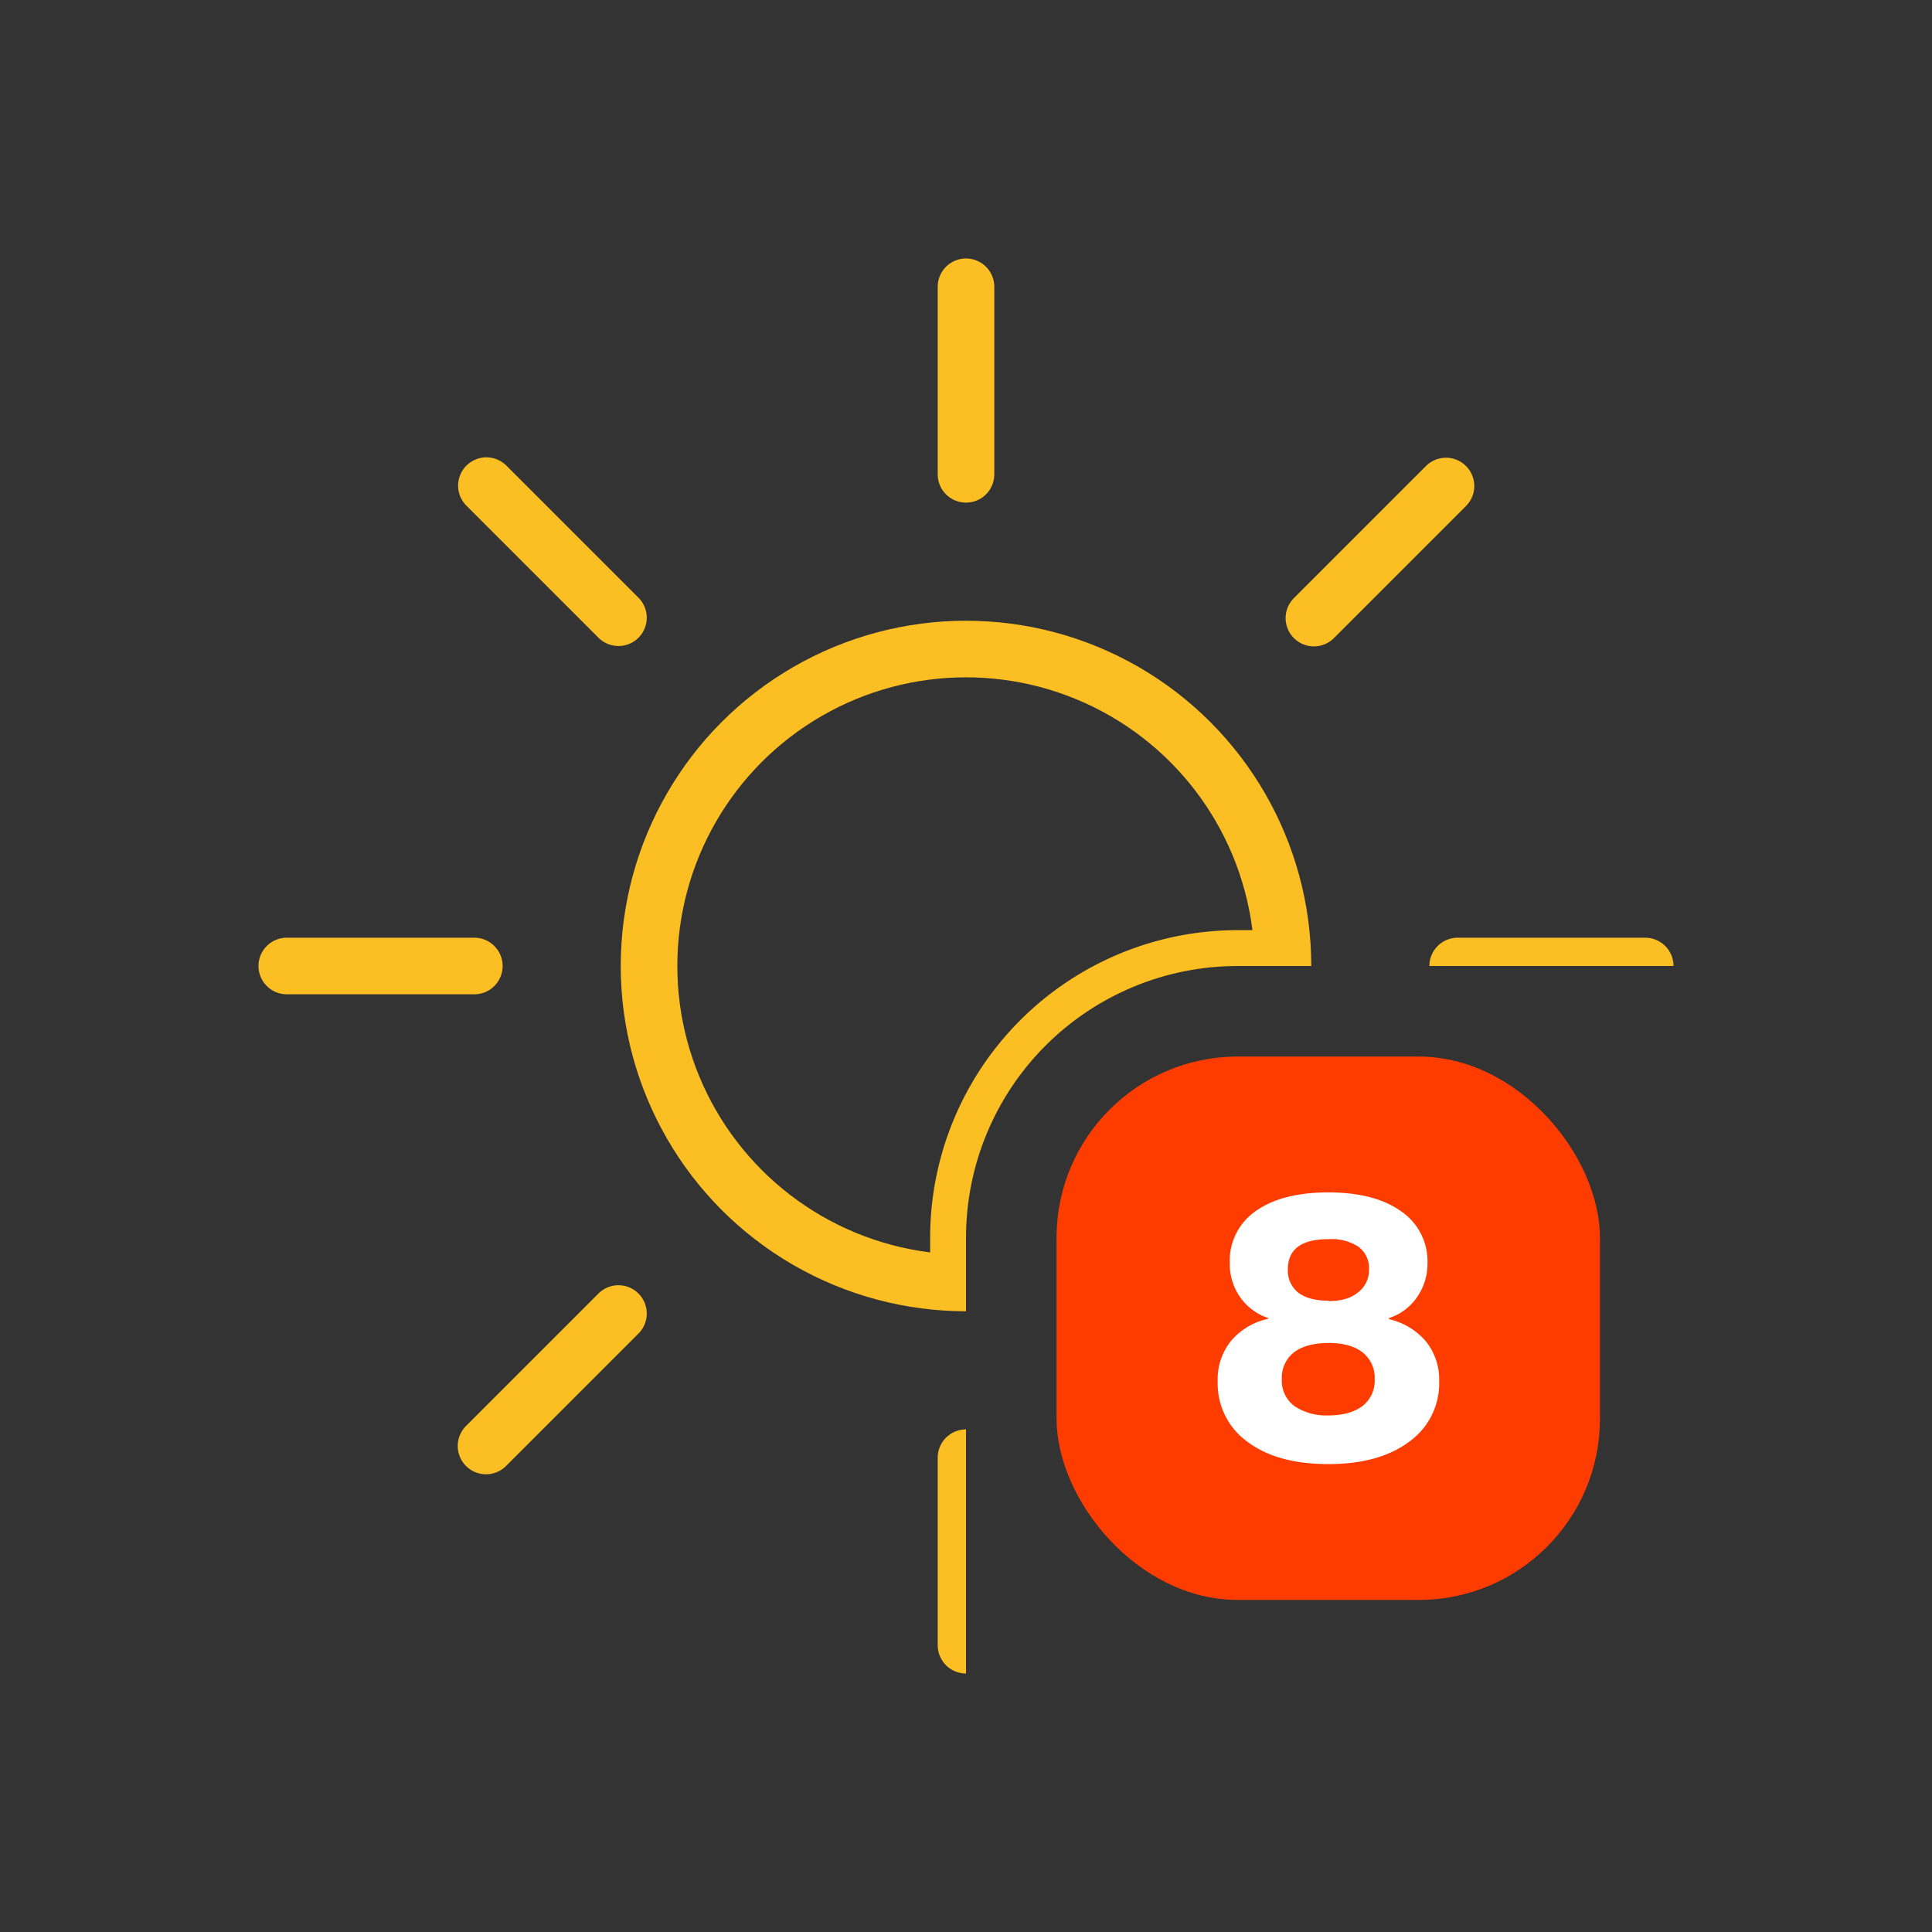
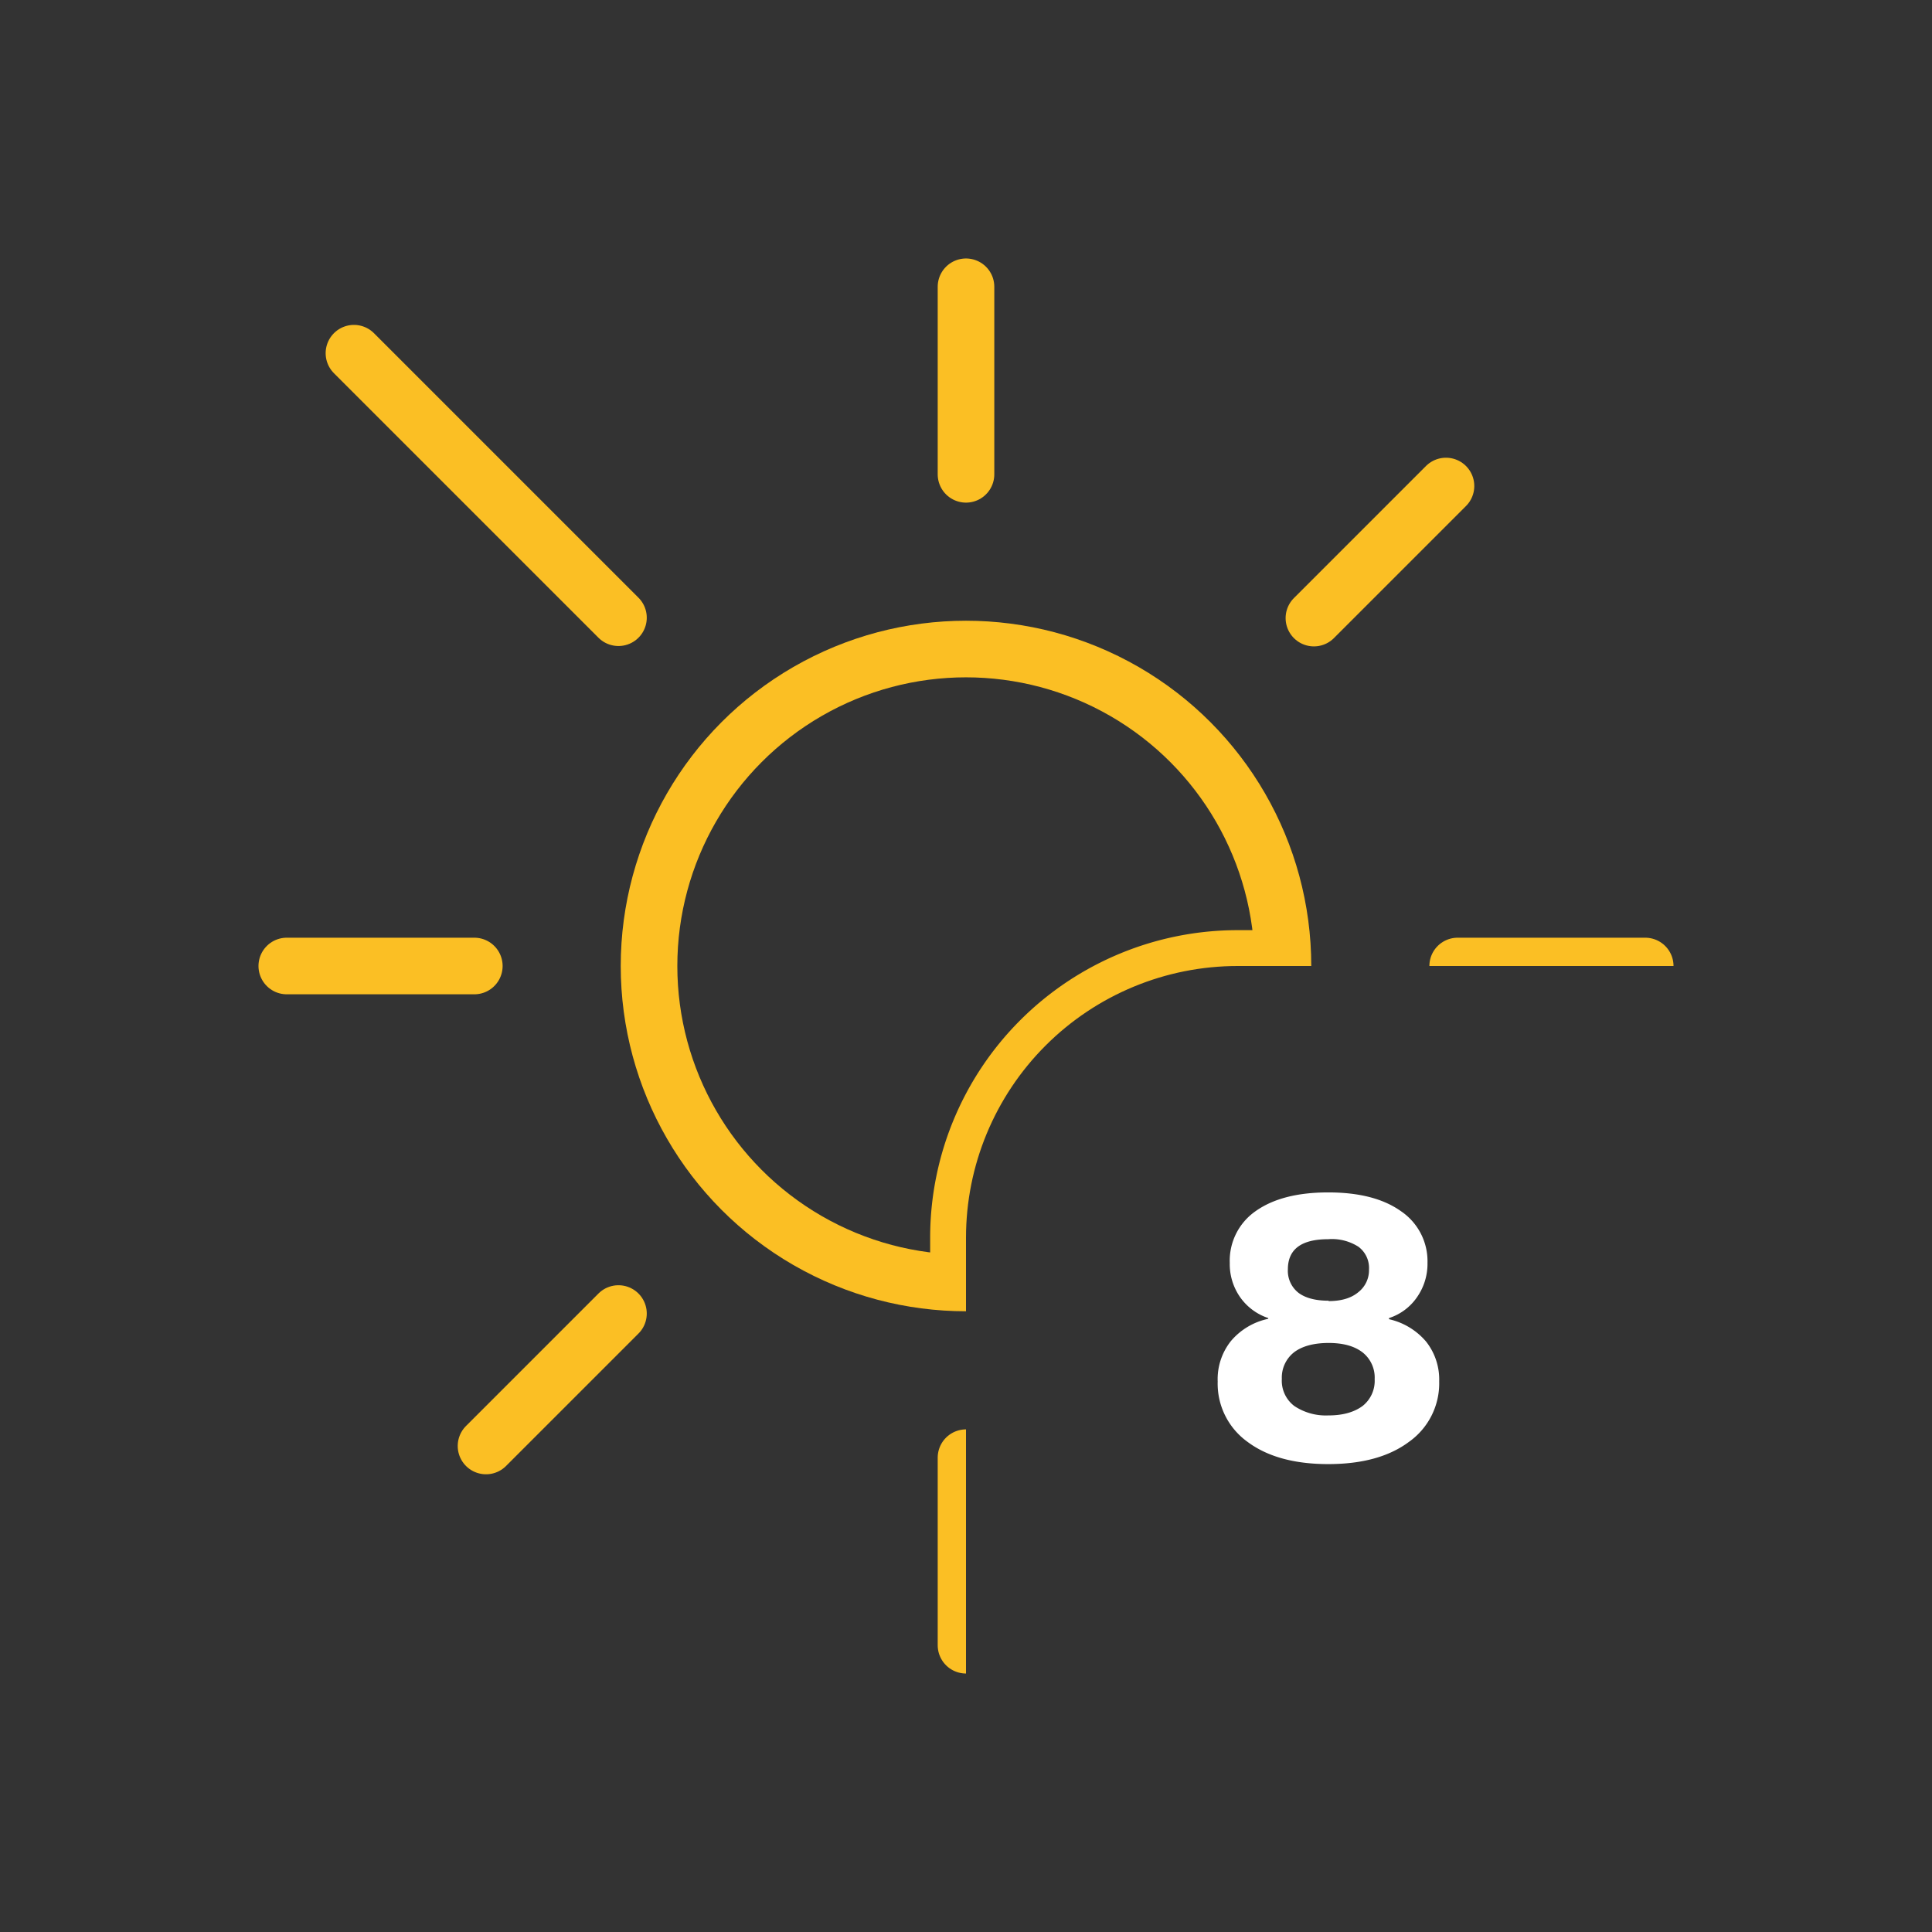
<svg xmlns="http://www.w3.org/2000/svg" width="800" height="800" viewBox="0 0 512 512">
  <rect x="0" y="0" width="512" height="512" fill="#333333" stroke="none" />
  <defs>
    <clipPath id="meteoconsUvIndex80">
      <path fill="none" d="M64 64h384v192H328a72 72 0 0 0-72 72v120H64Z" />
    </clipPath>
    <symbol id="meteoconsUvIndex81" viewBox="0 0 375 375">
      <circle cx="187.5" cy="187.5" r="84" fill="none" stroke="#fbbf24" stroke-miterlimit="10" stroke-width="15" />
-       <path fill="none" stroke="#fbbf24" stroke-linecap="round" stroke-miterlimit="10" stroke-width="15" d="M187.5 57.2V7.5m0 360v-49.7m92.2-222.5l35-35M60.3 314.7l35.1-35.1m0-184.4l-35-35m254.5 254.5l-35.1-35.1M57.2 187.5H7.5m360 0h-49.7">
+       <path fill="none" stroke="#fbbf24" stroke-linecap="round" stroke-miterlimit="10" stroke-width="15" d="M187.5 57.2V7.5m0 360v-49.7m92.2-222.5l35-35M60.3 314.7l35.1-35.1m0-184.4l-35-35l-35.1-35.1M57.2 187.5H7.5m360 0h-49.7">
        <animateTransform additive="sum" attributeName="transform" dur="6s" repeatCount="indefinite" type="rotate" values="0 192 192; 45 192 192" />
      </path>
    </symbol>
  </defs>
  <g clip-path="url(#meteoconsUvIndex80)">
    <use width="375" height="375" href="#meteoconsUvIndex81" transform="translate(68.5 68.5)" />
    <path fill="none" stroke="#fbbf24" stroke-miterlimit="10" stroke-width="15" d="M254 338v-10a74 74 0 0 1 74-74h10" />
  </g>
-   <rect width="144" height="144" x="280" y="280" fill="#ff3c00" rx="48" />
  <path fill="#fff" d="M373.4 382.1q-7.9 5.9-21.4 5.9t-21.4-5.9a19 19 0 0 1-7.9-16a16.2 16.2 0 0 1 3.5-10.7a17.7 17.7 0 0 1 9.9-5.9v-.2a14.8 14.8 0 0 1-7.5-5.6a15.3 15.3 0 0 1-2.7-9a16 16 0 0 1 6.8-13.7q7-5 19.3-5t19.3 5a16 16 0 0 1 7 13.7a15.4 15.4 0 0 1-2.8 9.1a14.3 14.3 0 0 1-7.4 5.5v.3a18.1 18.1 0 0 1 9.8 5.9a16.2 16.2 0 0 1 3.5 10.6a19 19 0 0 1-8 16Zm-21.3-7q5.6 0 9-2.5a8.5 8.5 0 0 0 3.2-7.1a8.5 8.5 0 0 0-3.2-7.1c-2.2-1.7-5.2-2.5-9-2.5s-7 .8-9.2 2.5a8.5 8.5 0 0 0-3.2 7a8.4 8.4 0 0 0 3.3 7.2a15 15 0 0 0 9 2.5Zm0-30.3q5 0 7.8-2.3a7.4 7.4 0 0 0 2.9-6.1a7 7 0 0 0-2.8-6a13 13 0 0 0-8-2q-10.7 0-10.7 8a7.4 7.4 0 0 0 2.8 6.2q2.8 2.1 8 2.1Z" />
</svg>